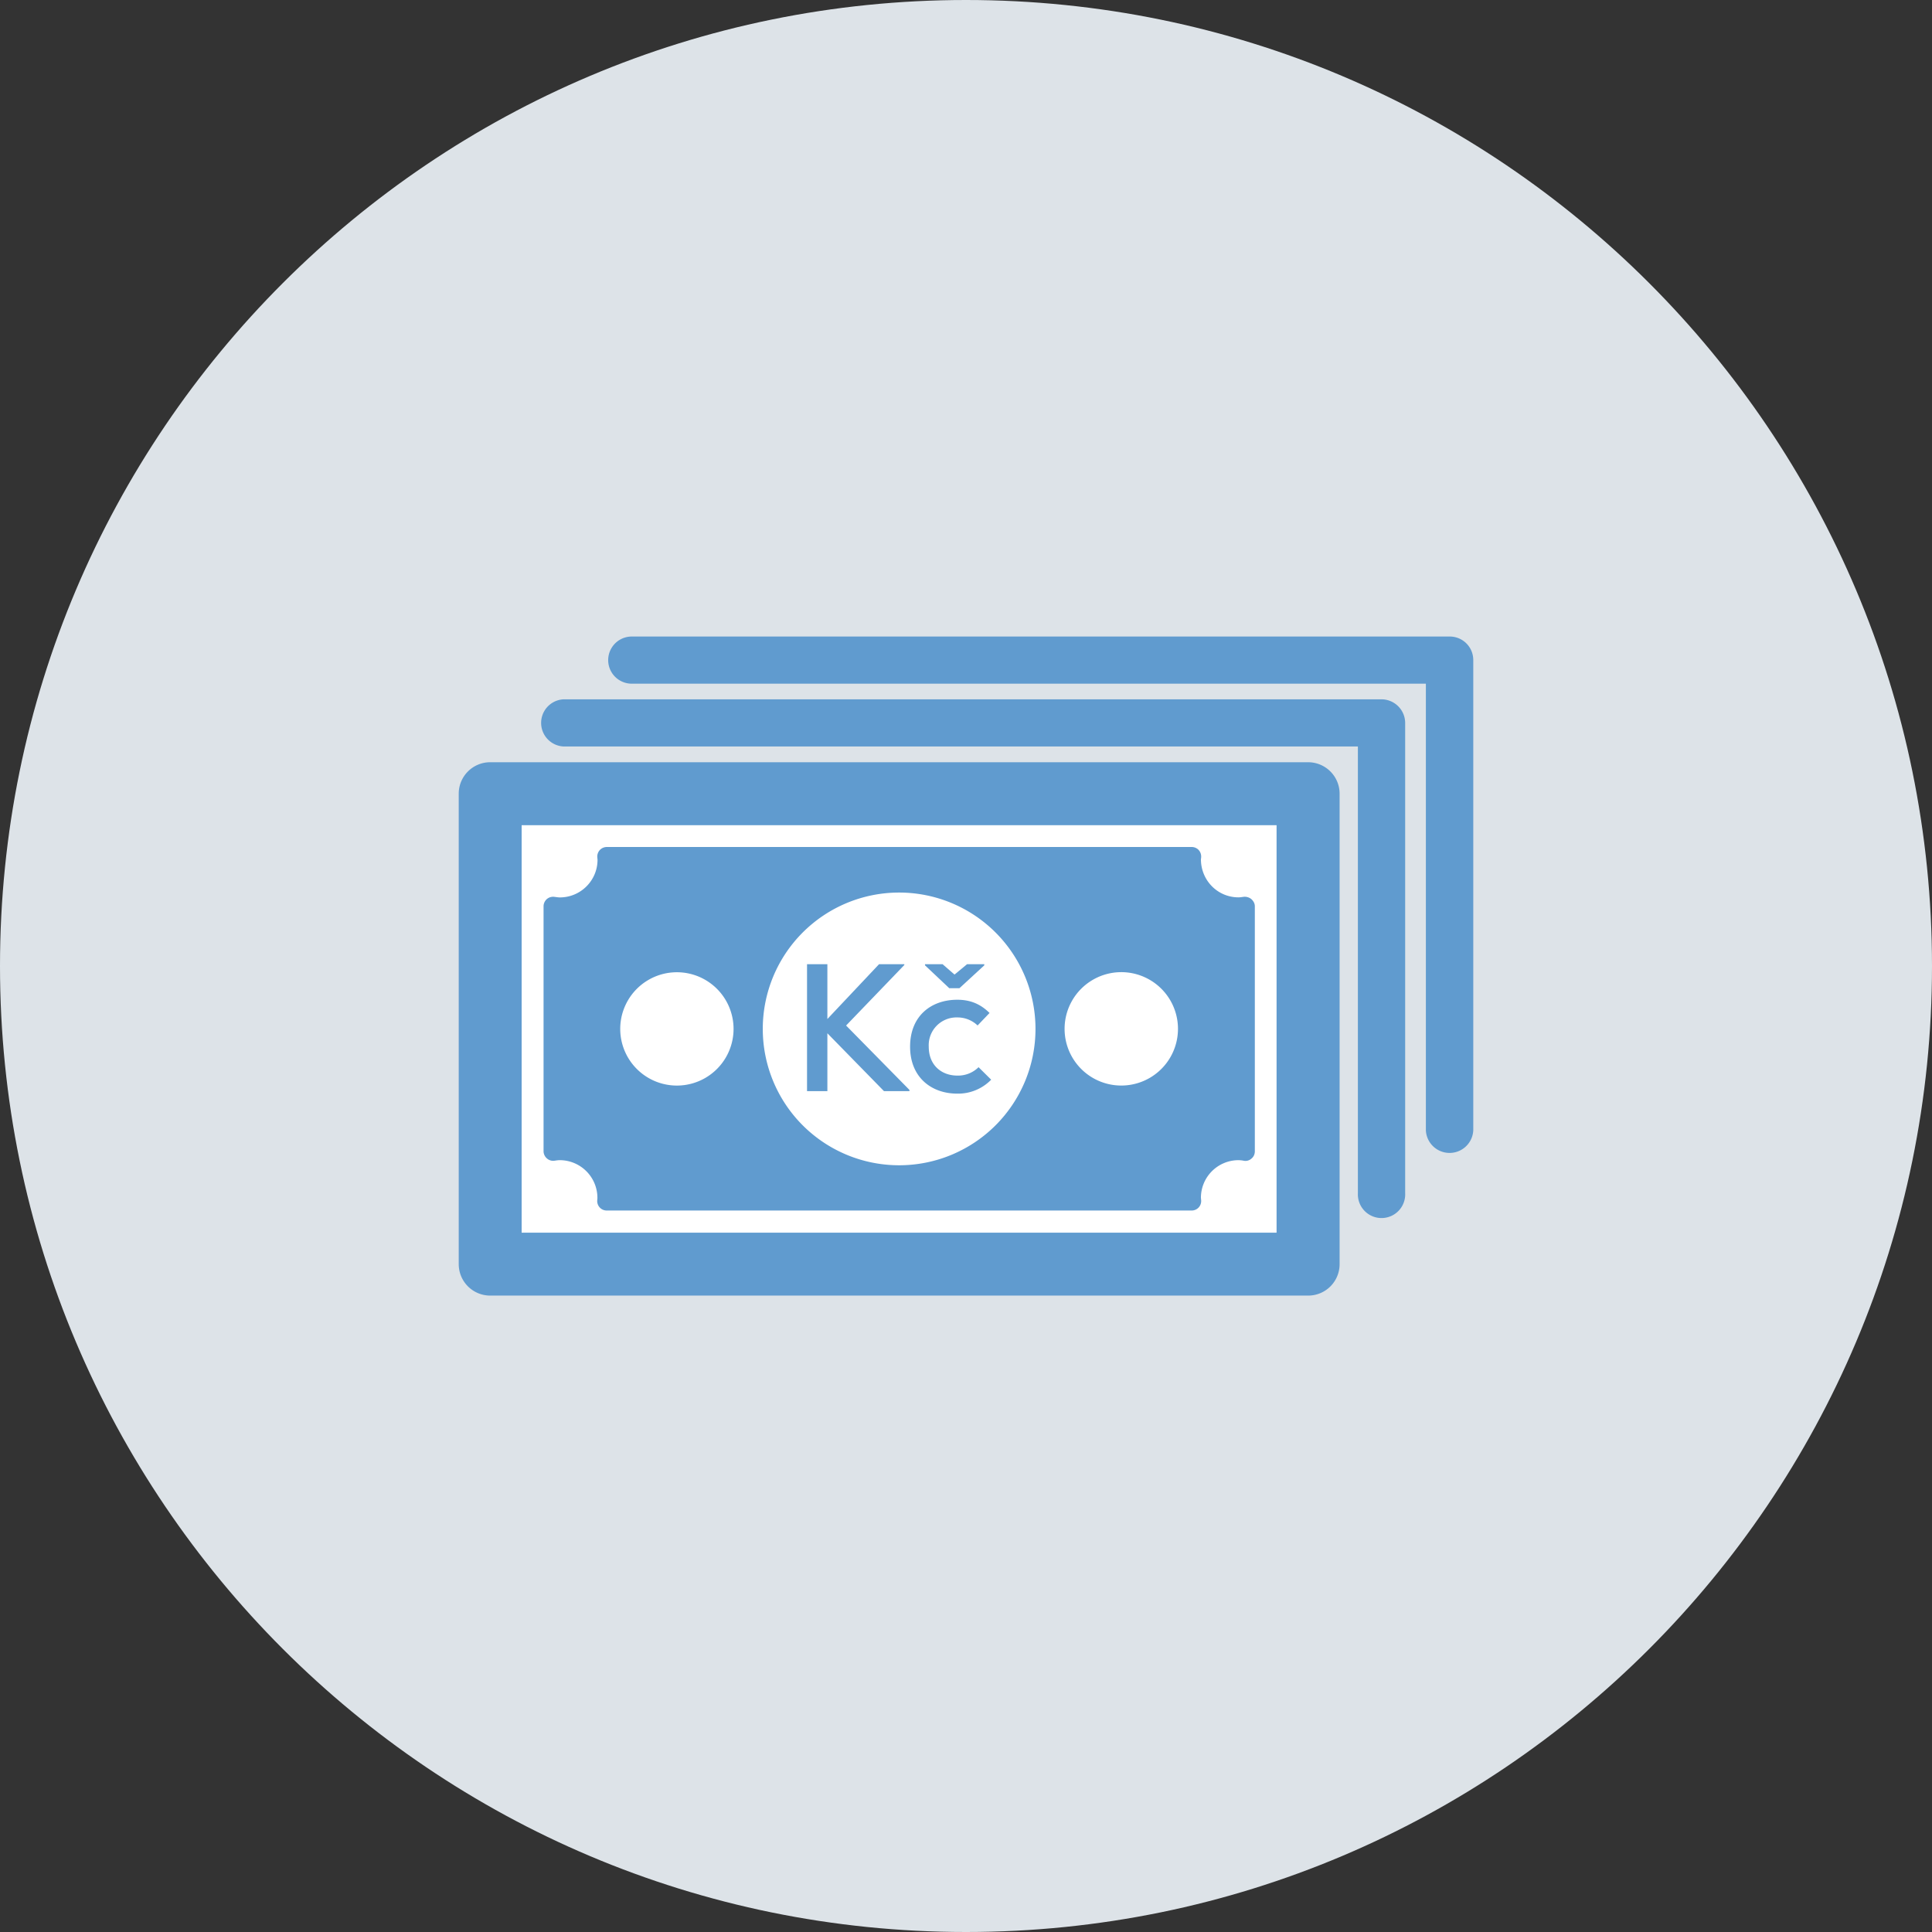
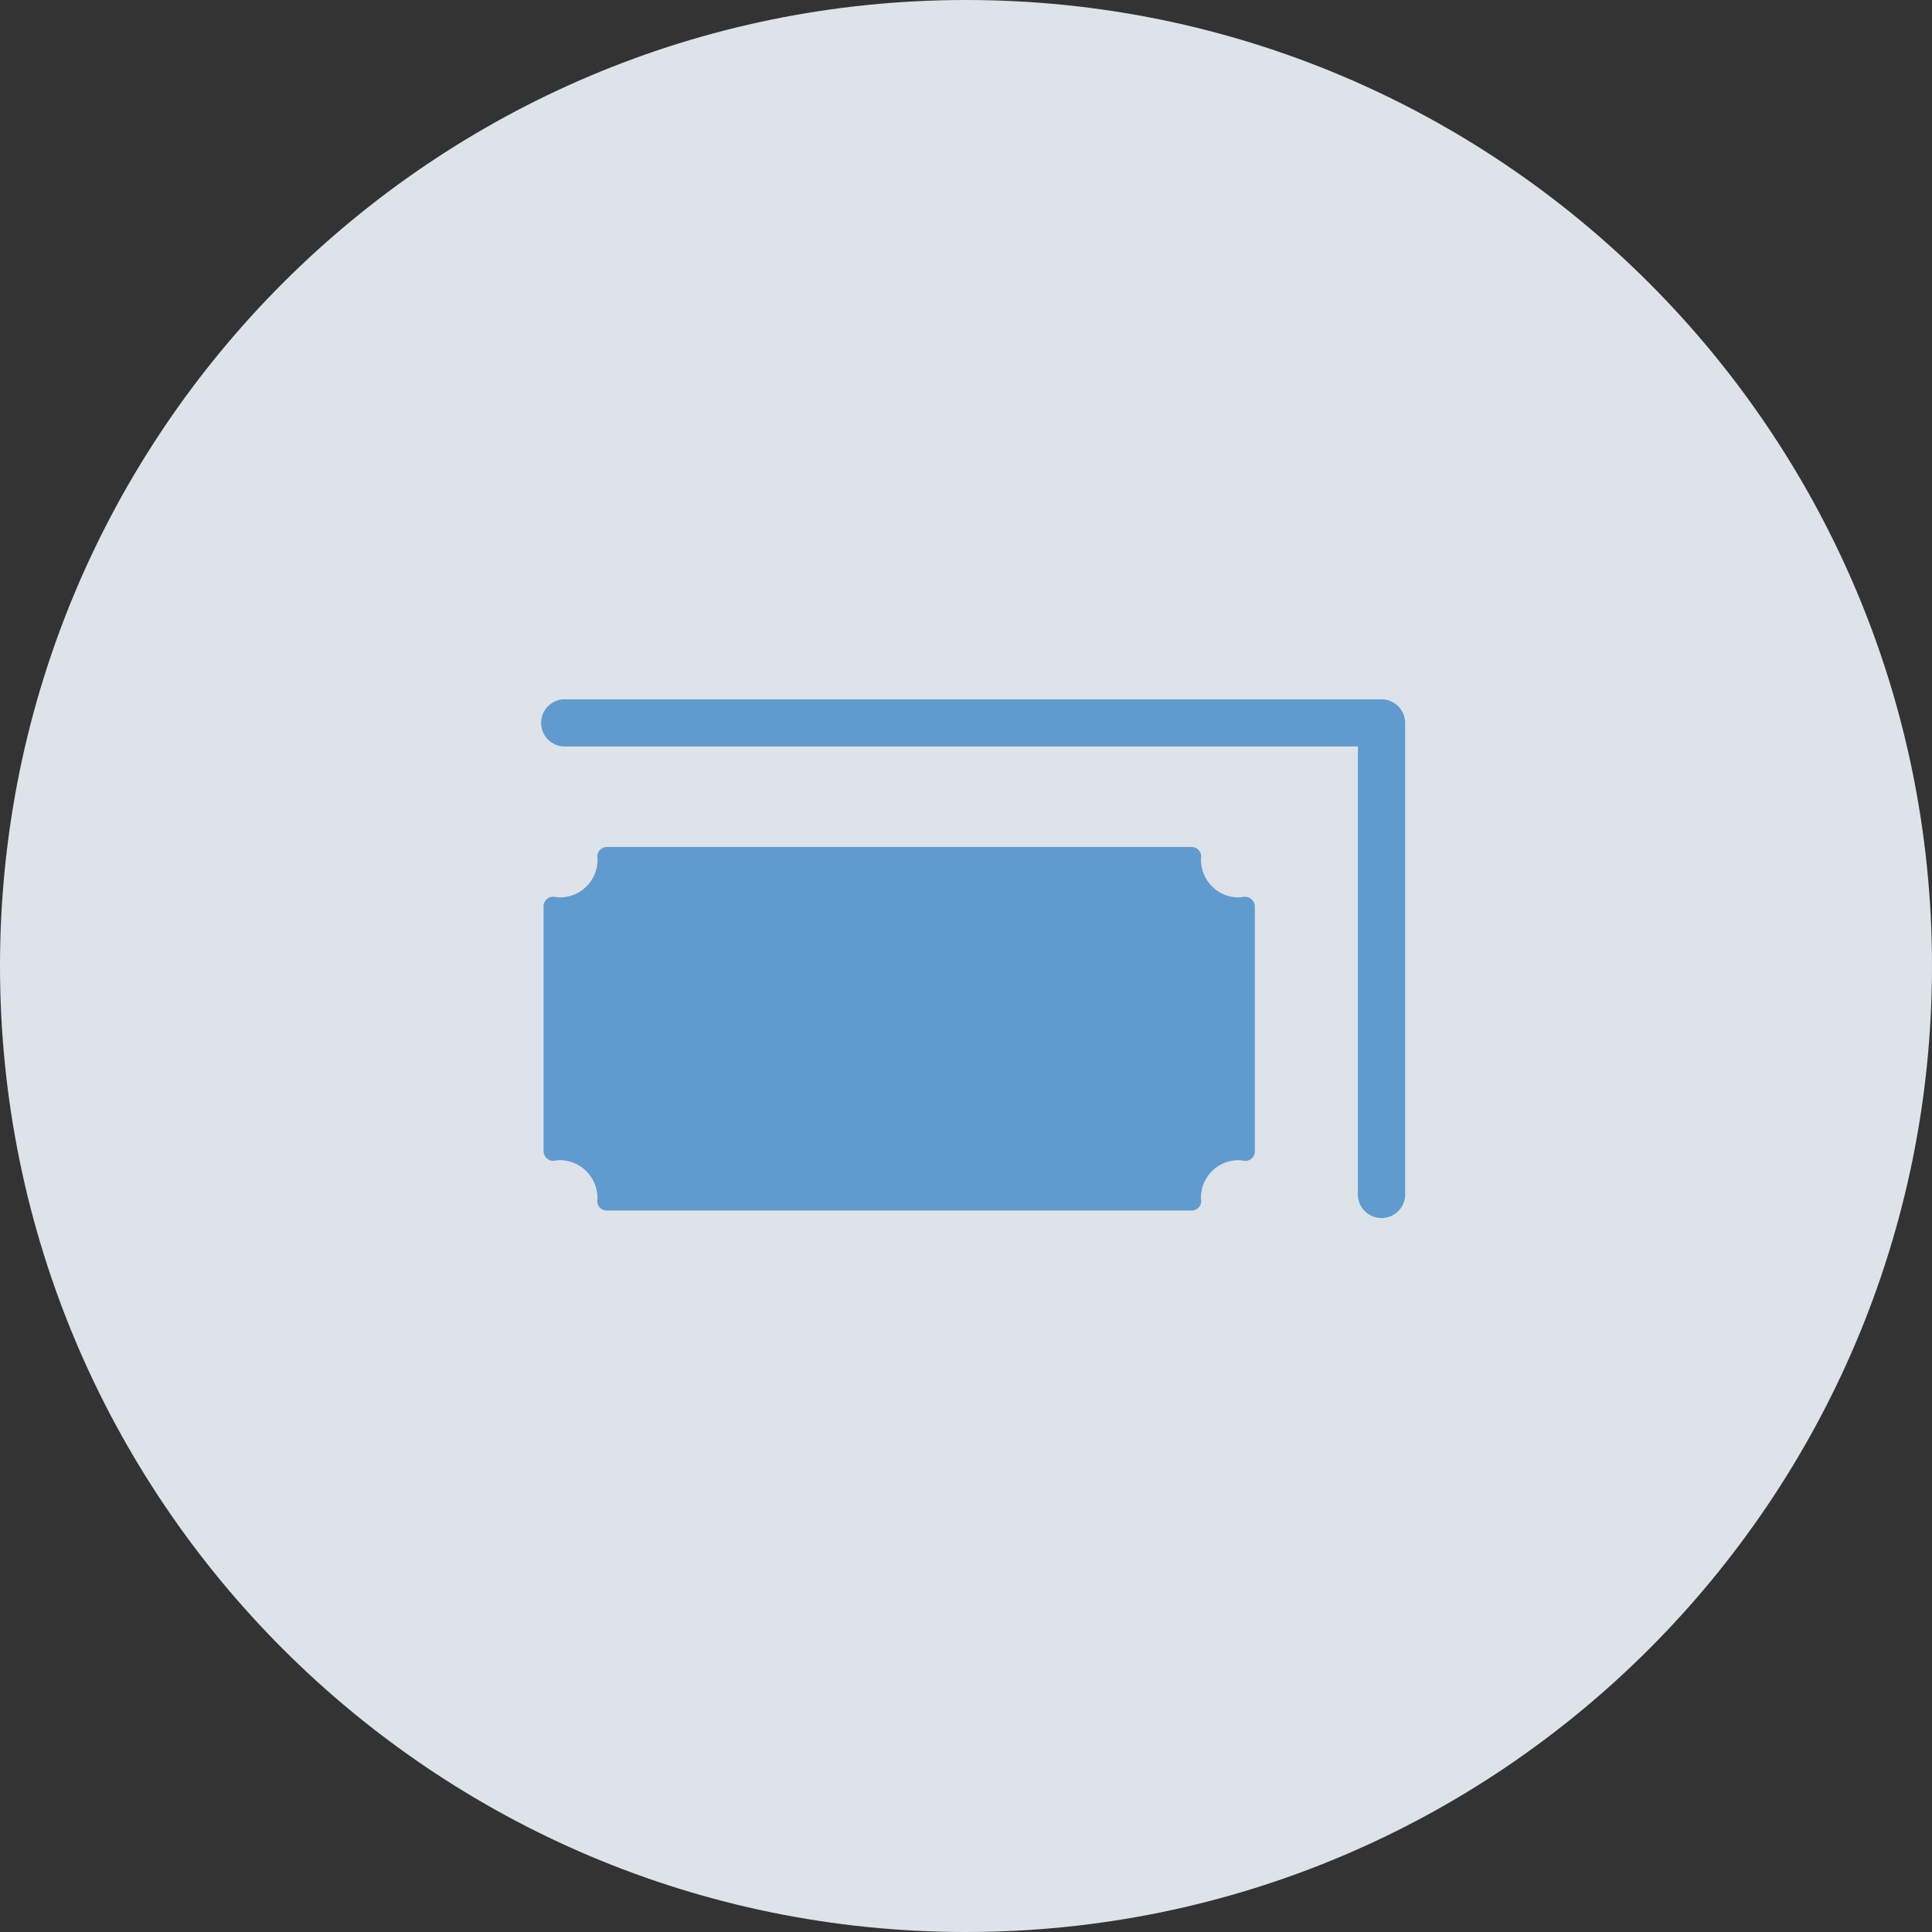
<svg xmlns="http://www.w3.org/2000/svg" version="1.1" id="Layer_1" x="0" y="0" width="32" height="32" viewBox="0 0 32 32" xml:space="preserve">
  <rect x="0" y="0" width="32" height="32" fill="#333333" stroke="none" />
  <g id="dollar-bills">
    <path fill="#DDE3E8" d="M16 32C7.164 32 0 24.836 0 16S7.164 0 16 0s16 7.164 16 16-7.164 16-16 16z" />
    <g id="_x32_4">
-       <path fill="#609BCF" d="M24.402 10.933v7.79a.393.393 0 0 1-.785 0v-7.399H10.464a.39.39 0 1 1 0-.781h13.547a.389.389 0 0 1 .391.39z" />
      <path fill="#609BCF" d="M22.883 11.583H9.334a.391.391 0 0 0 0 .781h13.157v7.399a.392.392 0 1 0 .783 0v-7.79a.393.393 0 0 0-.391-.39z" />
-       <path fill="#609BCF" d="M22.188 13.146v7.792a.52.52 0 0 1-.521.521H8.119a.521.521 0 0 1-.521-.521v-7.792c0-.288.234-.521.521-.521h13.547c.288 0 .522.233.522.521z" />
-       <path fill="#FFF" d="M8.64 13.668h12.504v6.749H8.64z" />
      <path fill="#609BCF" d="M9.063 19.191a.161.161 0 0 1-.06-.119V15.01c0-.045.021-.089.055-.119a.16.16 0 0 1 .126-.036c.035.004.062.009.089.009.344 0 .624-.28.624-.624l-.004-.042a.16.16 0 0 1 .042-.119.159.159 0 0 1 .116-.05h9.688c.043 0 .086.018.115.05a.162.162 0 0 1 .041.119.175.175 0 0 1-.004.032c0 .354.278.633.623.633.026 0 .055-.005.079-.008a.173.173 0 0 1 .132.036c.034.03.059.073.059.118v4.061c0 .047-.02.091-.055.119a.146.146 0 0 1-.125.037.526.526 0 0 0-.09-.01.623.623 0 0 0-.623.624l.004.042a.157.157 0 0 1-.156.168H10.05a.157.157 0 0 1-.158-.168l.003-.033a.625.625 0 0 0-.623-.633c-.027 0-.053.004-.08.008a.157.157 0 0 1-.129-.033z" />
-       <path fill="#FFF" d="M17.633 17.042a.939.939 0 1 0 1.878-.002.939.939 0 0 0-1.878.002zm-4.999 0a2.258 2.258 0 1 0 4.517 0 2.258 2.258 0 0 0-4.517 0zm-2.361 0a.938.938 0 1 0 1.877 0 .938.938 0 0 0-1.877 0z" />
-       <path d="M14.979 15.983l-.965 1.003 1.049 1.066v.021h-.421l-.938-.959v.959h-.337V15.97h.337v.908l.856-.908h.418l.001.013zm1.438 1.9a.763.763 0 0 1-.562.231c-.427 0-.781-.269-.781-.778 0-.512.352-.777.781-.777.205 0 .376.062.535.219l-.198.207a.48.48 0 0 0-.333-.133.46.46 0 0 0-.476.484c0 .312.217.479.472.479a.48.48 0 0 0 .353-.139l.209.207zm-1.096-1.894l.402.379h.168l.412-.379v-.019h-.285l-.208.172-.198-.172h-.291v.019z" fill="#609BCF" />
    </g>
  </g>
</svg>